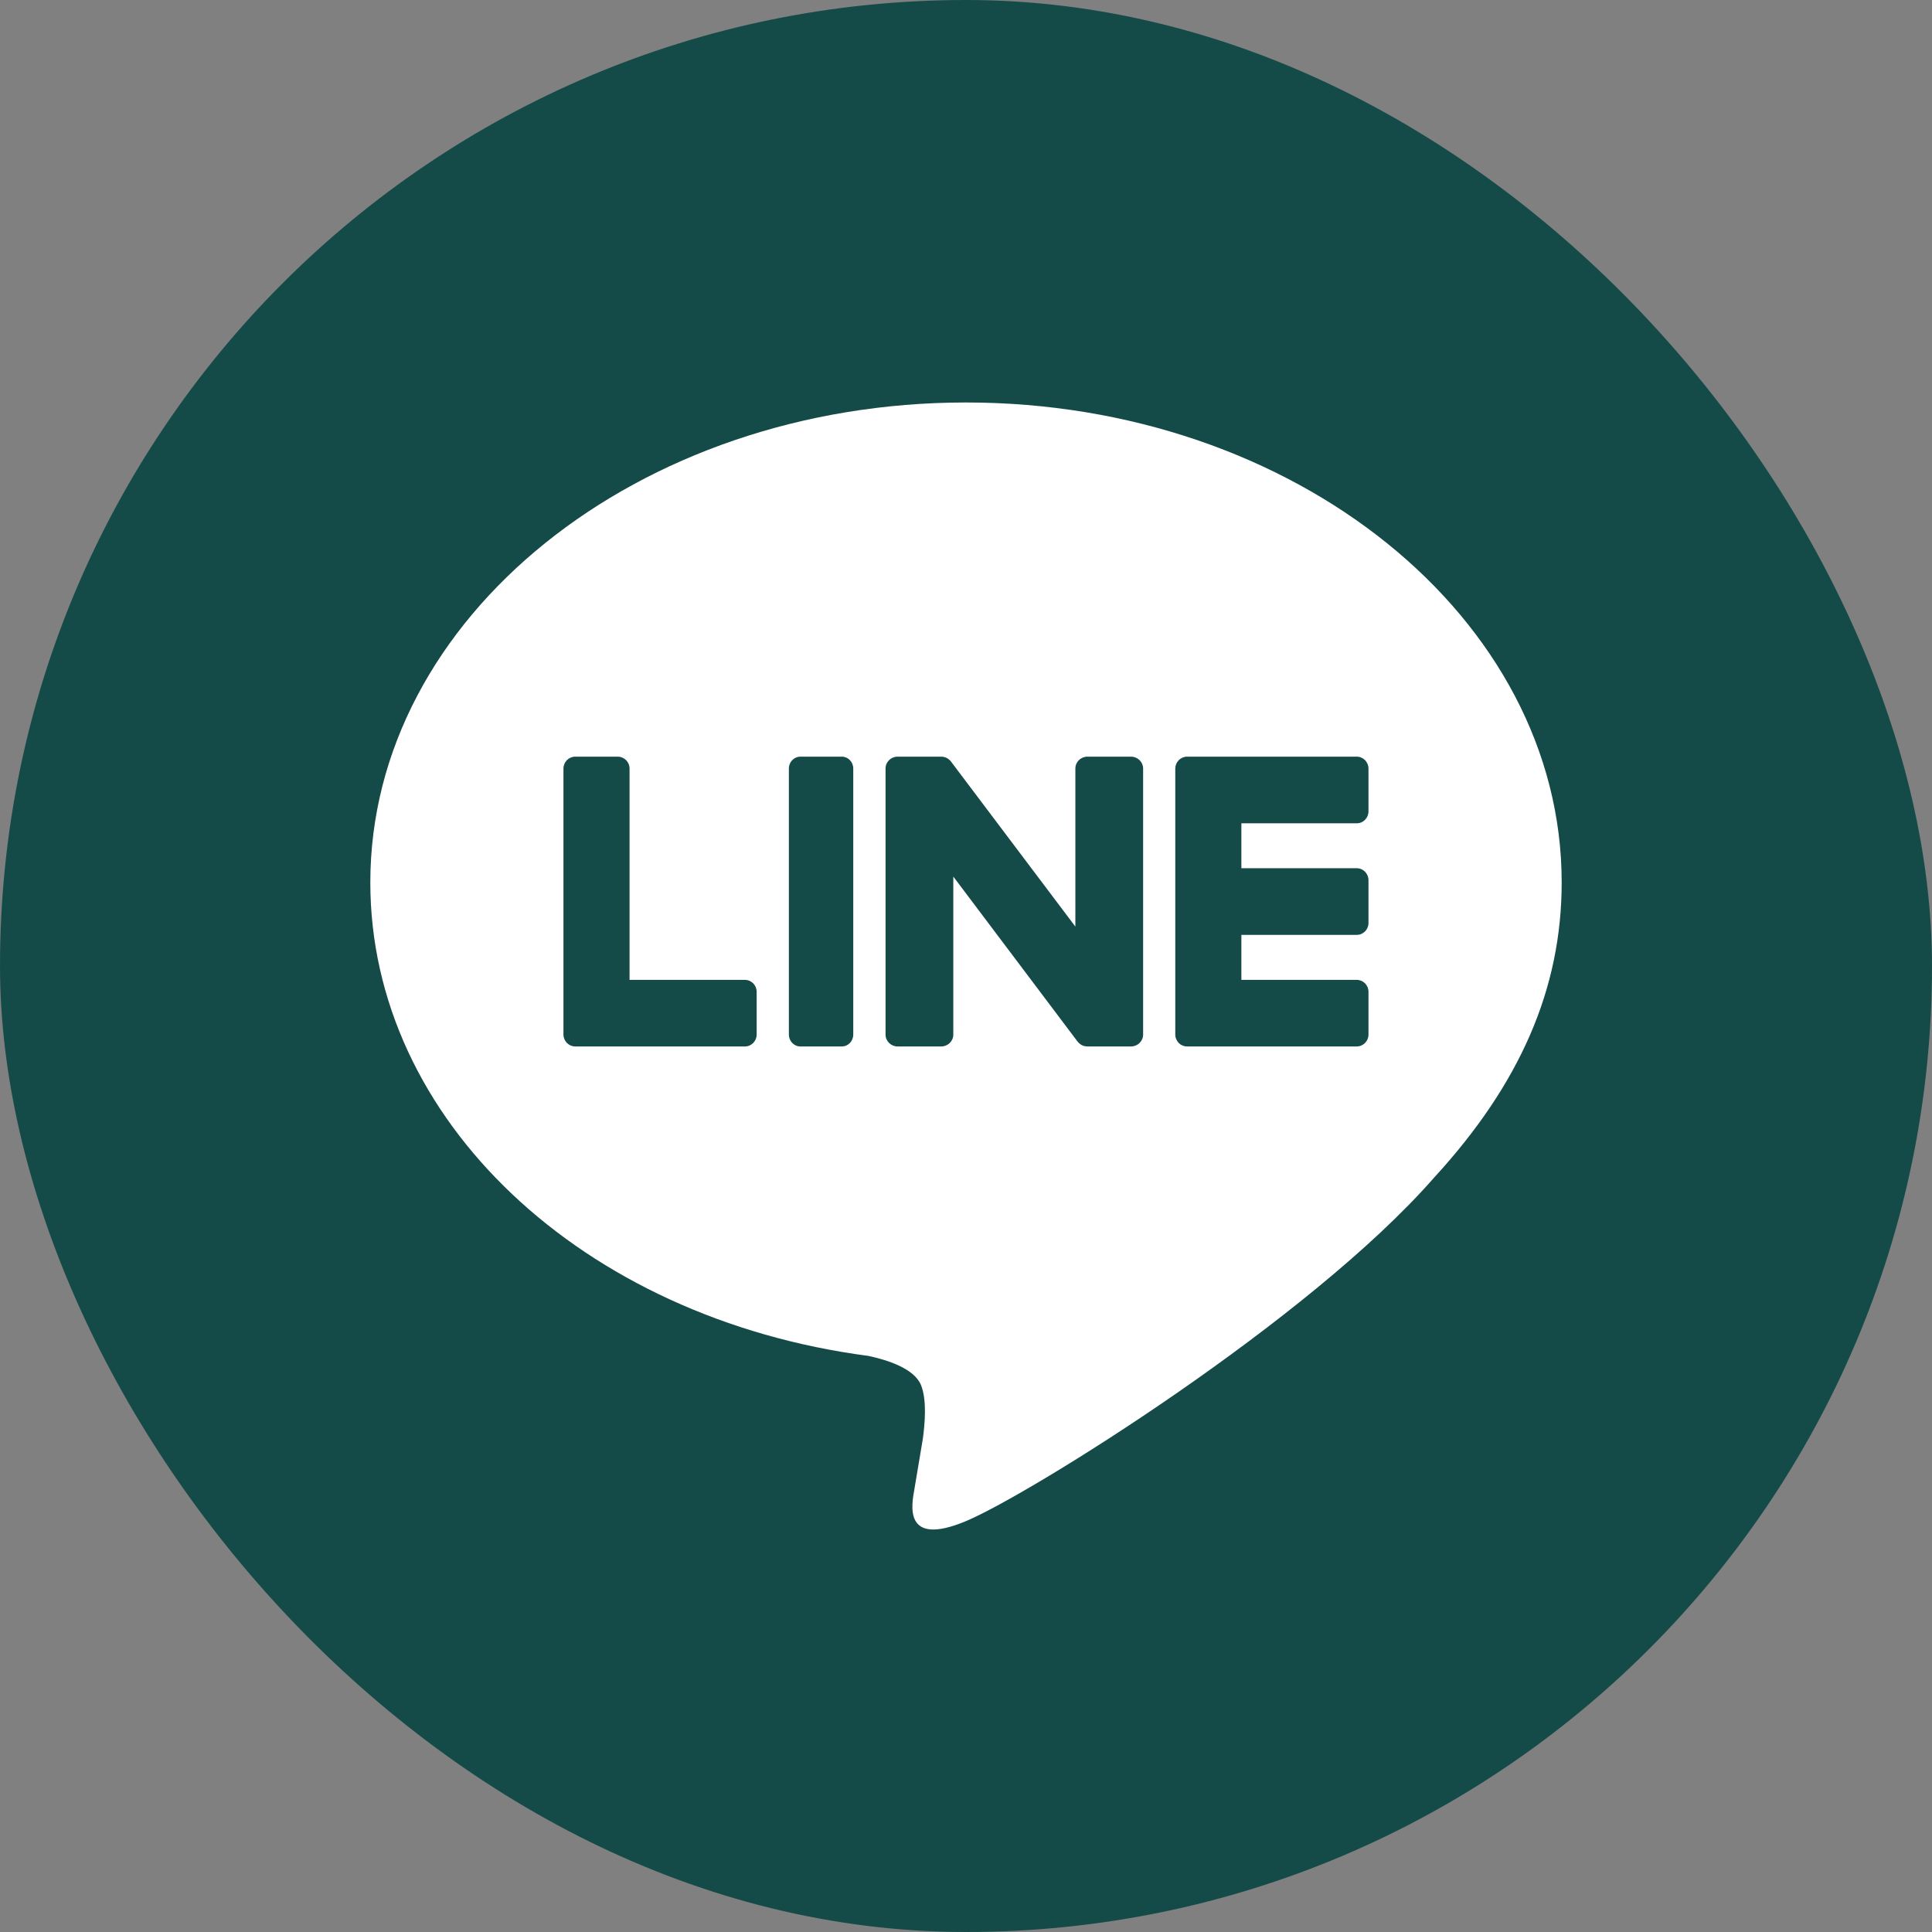
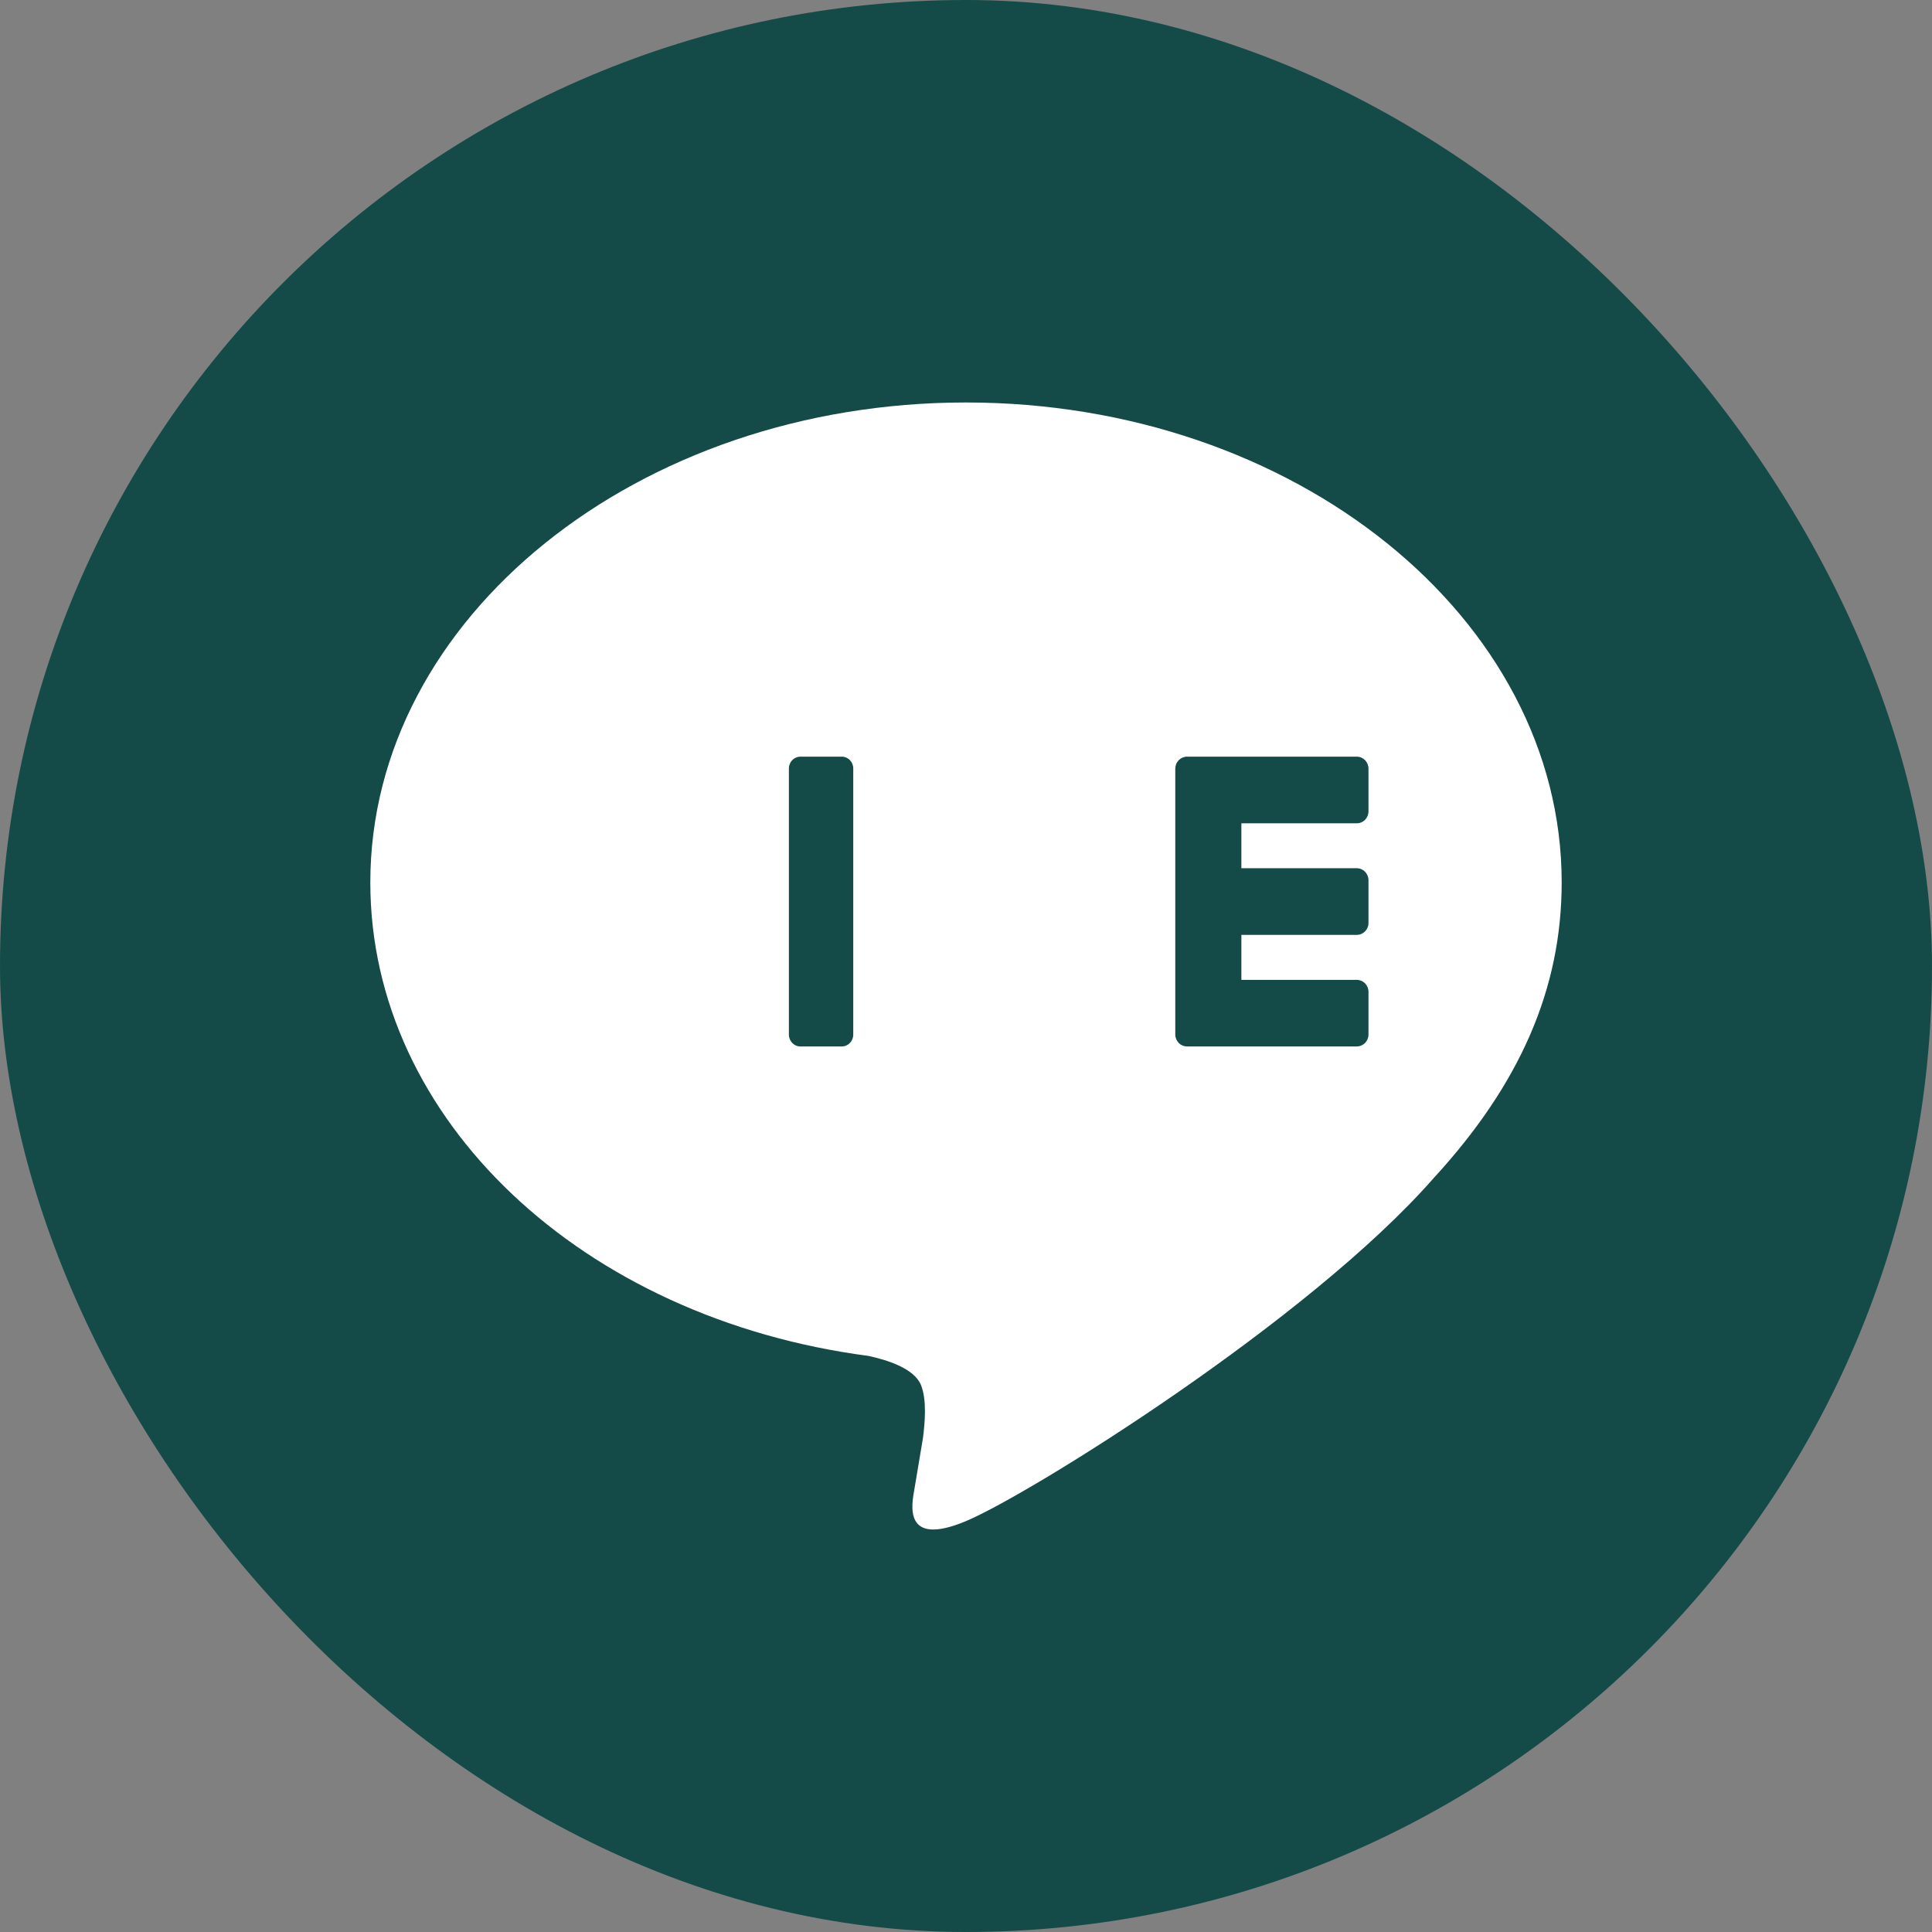
<svg xmlns="http://www.w3.org/2000/svg" width="28" height="28" viewBox="0 0 28 28" fill="none">
  <rect x="0" y="0" width="28" height="28" fill="#808080" stroke="none" />
  <rect width="28" height="28" rx="14" fill="#144B48" />
  <path d="M14 5.833C9.24 5.833 5.367 8.954 5.367 12.789C5.367 16.227 8.438 19.107 12.587 19.651C12.868 19.712 13.251 19.835 13.348 20.074C13.435 20.291 13.404 20.63 13.375 20.849C13.375 20.849 13.274 21.454 13.252 21.583C13.215 21.799 13.079 22.43 14 22.045C14.921 21.659 18.972 19.138 20.783 17.068C22.034 15.706 22.633 14.324 22.633 12.789C22.633 8.954 18.761 5.833 14 5.833Z" fill="white" />
  <path d="M11.6 10.966C11.508 10.966 11.433 11.043 11.433 11.138V14.994C11.433 15.089 11.508 15.166 11.6 15.166H12.2C12.292 15.166 12.366 15.089 12.366 14.994V11.138C12.366 11.043 12.292 10.966 12.2 10.966H11.6Z" fill="#144B48" />
-   <path d="M16.391 10.966H15.76C15.663 10.966 15.585 11.043 15.585 11.138V13.429L13.787 11.043C13.782 11.037 13.778 11.031 13.773 11.025L13.772 11.024C13.768 11.02 13.765 11.017 13.761 11.014C13.76 11.013 13.759 11.012 13.758 11.011C13.755 11.008 13.752 11.005 13.748 11.003C13.747 11.002 13.746 11.001 13.744 11C13.741 10.998 13.738 10.995 13.735 10.993C13.733 10.992 13.731 10.991 13.73 10.99C13.726 10.989 13.723 10.987 13.72 10.985C13.718 10.984 13.717 10.983 13.715 10.983C13.711 10.981 13.708 10.979 13.705 10.978C13.703 10.978 13.701 10.977 13.699 10.976C13.695 10.975 13.692 10.974 13.688 10.973C13.687 10.972 13.684 10.972 13.682 10.971C13.679 10.971 13.676 10.97 13.672 10.969C13.67 10.969 13.667 10.969 13.665 10.968C13.662 10.968 13.659 10.967 13.656 10.967C13.653 10.967 13.65 10.967 13.647 10.967C13.644 10.967 13.643 10.966 13.64 10.966H13.009C12.912 10.966 12.834 11.043 12.834 11.138V14.994C12.834 15.089 12.912 15.166 13.009 15.166H13.64C13.738 15.166 13.816 15.089 13.816 14.994V12.704L15.616 15.094C15.629 15.111 15.644 15.125 15.661 15.136L15.662 15.137C15.666 15.14 15.67 15.142 15.673 15.144C15.675 15.145 15.677 15.146 15.678 15.146C15.681 15.148 15.684 15.149 15.687 15.151C15.69 15.152 15.692 15.153 15.695 15.154C15.697 15.155 15.699 15.155 15.7 15.156C15.705 15.158 15.708 15.159 15.712 15.16L15.715 15.16C15.729 15.164 15.744 15.166 15.76 15.166H16.391C16.488 15.166 16.567 15.089 16.567 14.994V11.138C16.567 11.043 16.488 10.966 16.391 10.966Z" fill="#144B48" />
-   <path d="M10.796 14.201H9.124V11.139C9.124 11.043 9.047 10.966 8.953 10.966H8.337C8.243 10.966 8.166 11.043 8.166 11.139V14.994C8.166 15.04 8.185 15.082 8.214 15.113C8.215 15.114 8.216 15.115 8.217 15.116C8.217 15.117 8.218 15.117 8.219 15.118C8.25 15.148 8.291 15.166 8.337 15.166H10.796C10.89 15.166 10.966 15.089 10.966 14.994V14.373C10.966 14.278 10.89 14.201 10.796 14.201Z" fill="#144B48" />
  <path d="M19.663 11.932C19.757 11.932 19.833 11.855 19.833 11.759V11.139C19.833 11.044 19.757 10.966 19.663 10.966H17.204C17.158 10.966 17.116 10.985 17.085 11.015C17.085 11.016 17.084 11.016 17.083 11.017C17.082 11.018 17.081 11.019 17.081 11.02C17.051 11.051 17.033 11.092 17.033 11.139V14.994C17.033 15.04 17.052 15.082 17.081 15.113C17.082 15.114 17.082 15.115 17.083 15.116C17.084 15.117 17.085 15.117 17.086 15.118C17.116 15.148 17.158 15.166 17.204 15.166H19.663C19.757 15.166 19.833 15.089 19.833 14.994V14.373C19.833 14.278 19.757 14.201 19.663 14.201H17.991V13.549H19.663C19.757 13.549 19.833 13.472 19.833 13.377V12.756C19.833 12.661 19.757 12.583 19.663 12.583H17.991V11.932H19.663Z" fill="#144B48" />
</svg>